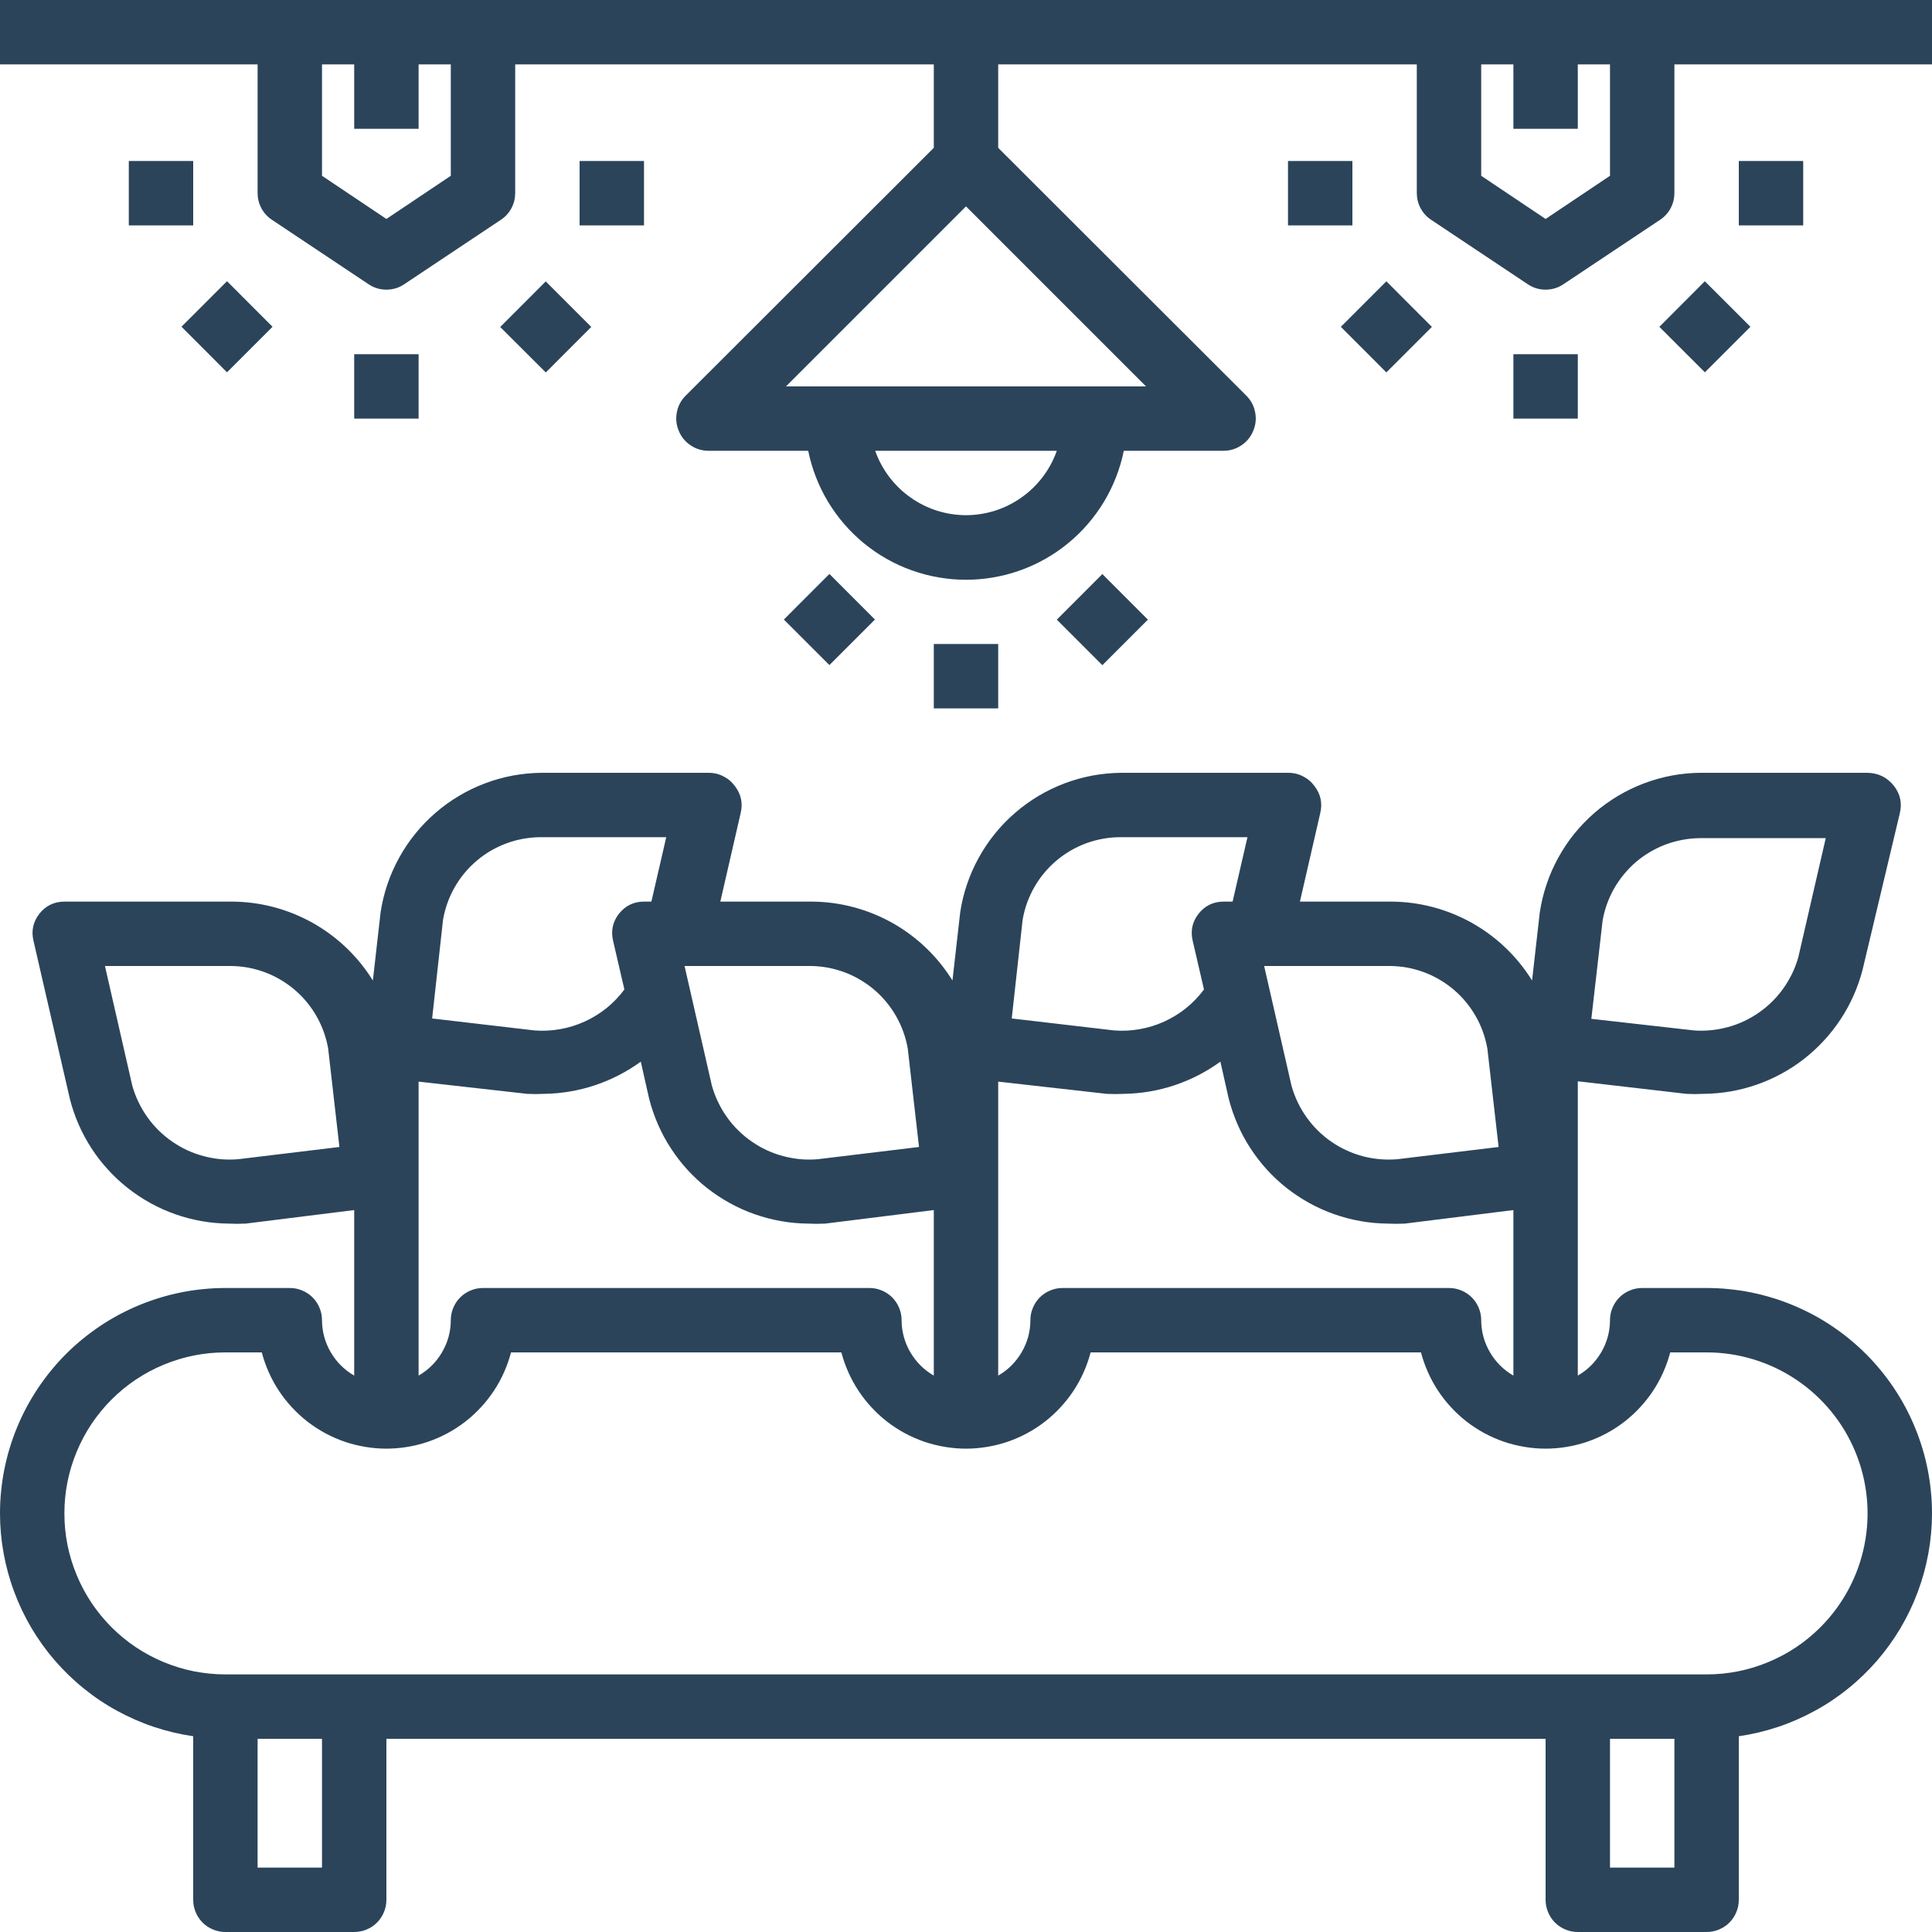
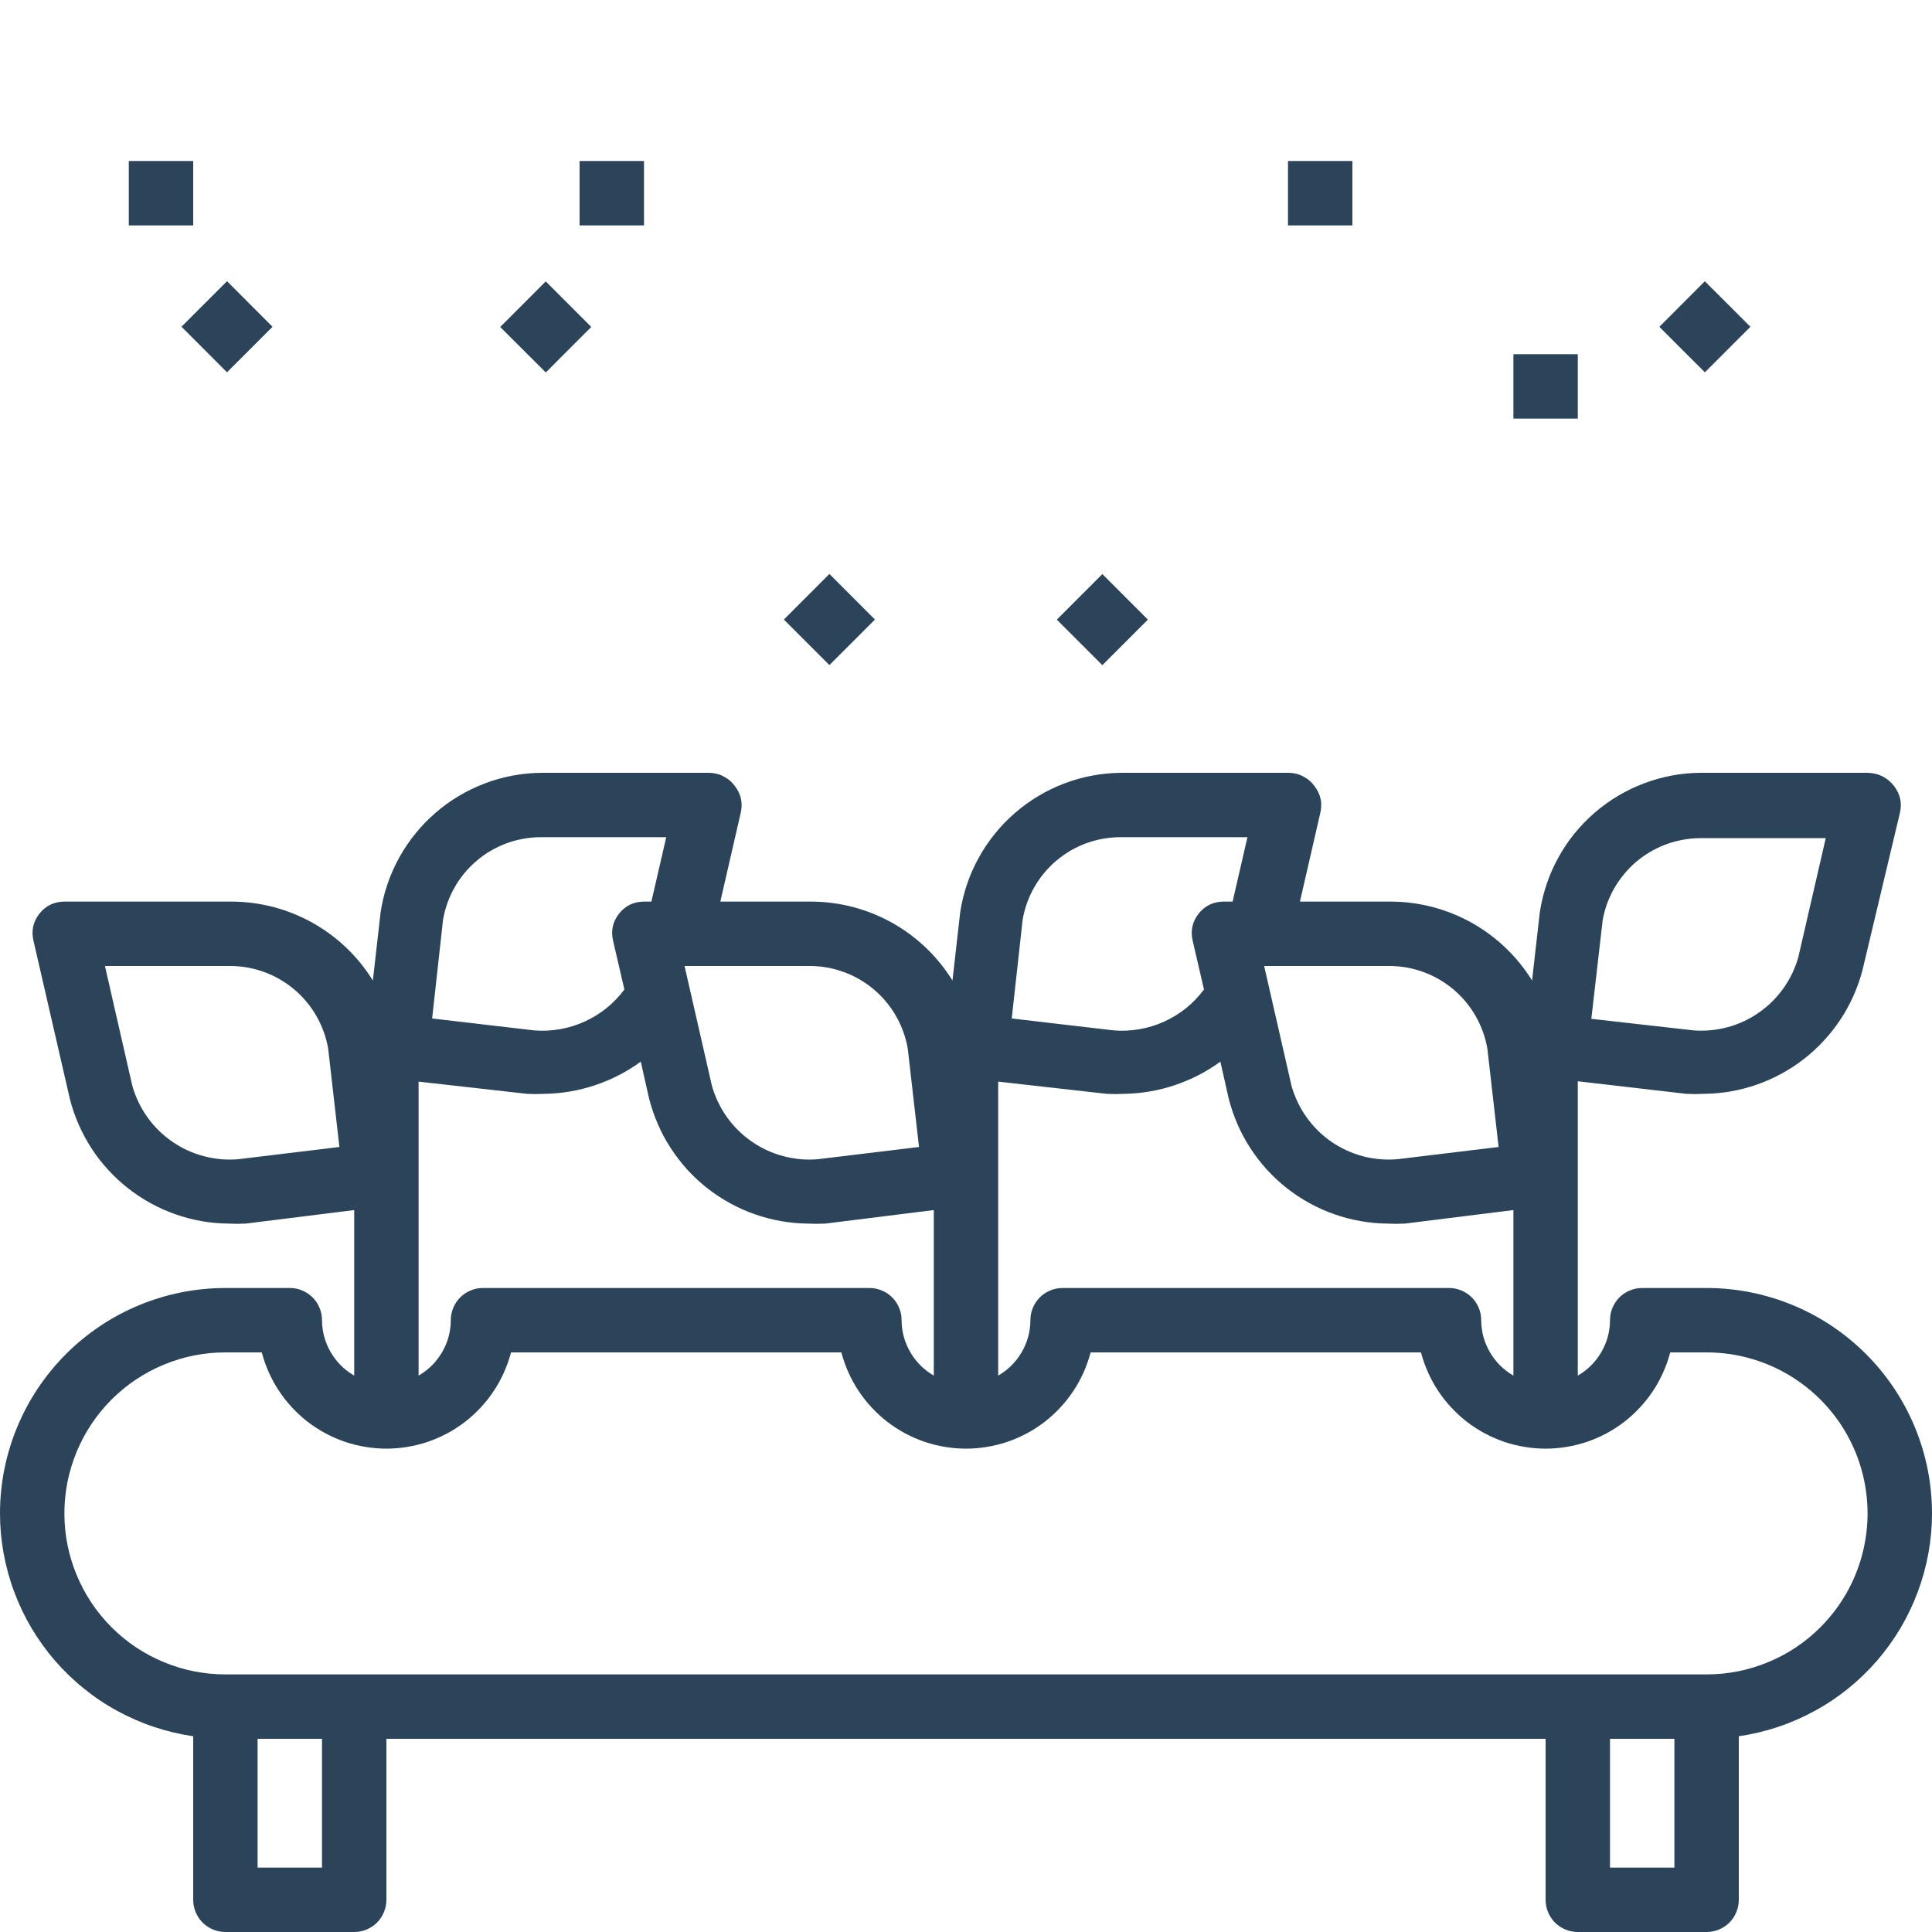
<svg xmlns="http://www.w3.org/2000/svg" width="200" zoomAndPan="magnify" viewBox="0 0 150 150" height="200" preserveAspectRatio="xMidYMid meet" version="1.0">
  <rect x="-15" width="180" fill="#ffffff" y="-15" height="180" fill-opacity="1" />
  <rect x="-15" width="180" fill="#ffffff" y="-15" height="180" fill-opacity="1" />
  <path fill="#2b445a" d="M 132.5 100 L 127.5 100 C 127.168 100 126.848 100.062 126.543 100.191 C 126.238 100.316 125.965 100.496 125.73 100.73 C 125.496 100.965 125.316 101.238 125.191 101.543 C 125.062 101.848 125 102.168 125 102.5 C 124.996 103.387 124.77 104.215 124.324 104.984 C 123.875 105.75 123.27 106.355 122.5 106.801 L 122.5 83.949 L 130.926 84.926 C 131.375 84.949 131.824 84.949 132.273 84.926 C 132.977 84.918 133.672 84.855 134.363 84.738 C 135.055 84.617 135.73 84.441 136.395 84.211 C 137.055 83.98 137.695 83.699 138.309 83.363 C 138.926 83.027 139.512 82.645 140.062 82.215 C 140.617 81.781 141.133 81.309 141.605 80.793 C 142.082 80.277 142.516 79.727 142.898 79.145 C 143.285 78.559 143.621 77.945 143.906 77.305 C 144.191 76.664 144.422 76.004 144.602 75.324 L 147.5 63.148 C 147.691 62.371 147.543 61.66 147.051 61.023 C 146.527 60.359 145.844 60.02 145 60 L 132.051 60 C 131.297 60.004 130.551 60.074 129.812 60.211 C 129.074 60.352 128.352 60.551 127.648 60.816 C 126.945 61.082 126.27 61.406 125.625 61.789 C 124.977 62.176 124.371 62.613 123.801 63.105 C 123.234 63.598 122.715 64.137 122.238 64.719 C 121.766 65.305 121.348 65.926 120.988 66.586 C 120.625 67.242 120.32 67.93 120.082 68.641 C 119.84 69.355 119.664 70.082 119.551 70.824 L 118.949 76.125 C 118.371 75.195 117.688 74.352 116.898 73.594 C 116.105 72.836 115.234 72.191 114.277 71.652 C 113.32 71.117 112.316 70.711 111.258 70.43 C 110.195 70.148 109.121 70.008 108.023 70 L 100.926 70 L 102.5 63.148 C 102.691 62.371 102.543 61.66 102.051 61.023 C 101.812 60.699 101.512 60.445 101.148 60.266 C 100.789 60.082 100.406 59.996 100 60 L 87.051 60 C 86.297 60.008 85.555 60.078 84.812 60.215 C 84.074 60.355 83.355 60.555 82.652 60.82 C 81.949 61.086 81.273 61.41 80.629 61.797 C 79.98 62.18 79.375 62.621 78.809 63.113 C 78.238 63.602 77.719 64.141 77.246 64.727 C 76.773 65.309 76.355 65.93 75.992 66.59 C 75.629 67.246 75.324 67.93 75.082 68.645 C 74.84 69.355 74.664 70.082 74.551 70.824 L 73.949 76.125 C 73.371 75.195 72.688 74.352 71.898 73.594 C 71.105 72.836 70.234 72.191 69.277 71.652 C 68.32 71.117 67.316 70.711 66.258 70.43 C 65.195 70.148 64.121 70.008 63.023 70 L 55.926 70 L 57.5 63.148 C 57.691 62.371 57.543 61.66 57.051 61.023 C 56.812 60.699 56.512 60.445 56.148 60.266 C 55.789 60.082 55.406 59.996 55 60 L 42.051 60 C 41.297 60.008 40.555 60.078 39.812 60.215 C 39.074 60.355 38.355 60.555 37.652 60.82 C 36.949 61.086 36.273 61.41 35.629 61.797 C 34.98 62.18 34.375 62.621 33.809 63.113 C 33.238 63.602 32.719 64.141 32.246 64.727 C 31.773 65.309 31.355 65.93 30.992 66.59 C 30.629 67.246 30.324 67.93 30.082 68.645 C 29.84 69.355 29.664 70.082 29.551 70.824 L 28.949 76.125 C 28.371 75.195 27.688 74.352 26.898 73.594 C 26.105 72.836 25.234 72.191 24.277 71.652 C 23.32 71.117 22.316 70.711 21.258 70.43 C 20.195 70.148 19.121 70.008 18.023 70 L 5 70 C 4.199 70.004 3.547 70.32 3.051 70.949 C 2.566 71.578 2.418 72.277 2.602 73.051 L 5.426 85.324 C 5.598 86.004 5.828 86.668 6.109 87.312 C 6.391 87.953 6.723 88.57 7.105 89.16 C 7.488 89.75 7.918 90.305 8.395 90.82 C 8.867 91.34 9.379 91.816 9.934 92.25 C 10.484 92.684 11.07 93.07 11.684 93.41 C 12.301 93.75 12.938 94.035 13.602 94.27 C 14.266 94.504 14.941 94.68 15.633 94.805 C 16.324 94.926 17.023 94.992 17.727 95 C 18.176 95.023 18.625 95.023 19.074 95 L 27.5 93.949 L 27.5 106.801 C 26.73 106.355 26.125 105.75 25.676 104.984 C 25.23 104.215 25.004 103.387 25 102.5 C 25 102.168 24.938 101.848 24.809 101.543 C 24.684 101.238 24.504 100.965 24.27 100.73 C 24.035 100.496 23.762 100.316 23.457 100.191 C 23.152 100.062 22.832 100 22.5 100 L 17.5 100 C 16.926 100 16.355 100.027 15.785 100.086 C 15.215 100.141 14.648 100.223 14.086 100.336 C 13.523 100.449 12.969 100.586 12.422 100.754 C 11.871 100.922 11.332 101.113 10.805 101.332 C 10.273 101.551 9.758 101.797 9.25 102.066 C 8.746 102.336 8.254 102.629 7.777 102.949 C 7.301 103.27 6.84 103.609 6.398 103.973 C 5.953 104.336 5.531 104.719 5.125 105.125 C 4.719 105.531 4.336 105.953 3.973 106.398 C 3.609 106.84 3.27 107.301 2.949 107.777 C 2.633 108.254 2.336 108.746 2.066 109.25 C 1.797 109.758 1.551 110.273 1.332 110.805 C 1.113 111.332 0.918 111.871 0.754 112.422 C 0.586 112.969 0.449 113.523 0.336 114.086 C 0.223 114.648 0.141 115.215 0.086 115.785 C 0.027 116.355 0 116.926 0 117.5 C 0 118.543 0.094 119.578 0.281 120.602 C 0.469 121.629 0.742 122.629 1.109 123.605 C 1.473 124.586 1.922 125.52 2.453 126.418 C 2.988 127.312 3.594 128.156 4.277 128.945 C 4.961 129.73 5.707 130.453 6.52 131.105 C 7.332 131.762 8.195 132.34 9.109 132.836 C 10.027 133.336 10.98 133.754 11.969 134.082 C 12.957 134.41 13.969 134.652 15 134.801 L 15 147.5 C 15 147.832 15.062 148.148 15.191 148.457 C 15.316 148.762 15.496 149.035 15.73 149.27 C 15.965 149.504 16.238 149.684 16.543 149.809 C 16.848 149.938 17.168 150 17.5 150 L 27.5 150 C 27.832 150 28.152 149.938 28.457 149.809 C 28.762 149.684 29.035 149.504 29.27 149.27 C 29.504 149.035 29.684 148.762 29.809 148.457 C 29.938 148.148 30 147.832 30 147.5 L 30 135 L 120 135 L 120 147.5 C 120 147.832 120.062 148.148 120.191 148.457 C 120.316 148.762 120.496 149.035 120.73 149.27 C 120.965 149.504 121.238 149.684 121.543 149.809 C 121.848 149.938 122.168 150 122.5 150 L 132.5 150 C 132.832 150 133.148 149.938 133.457 149.809 C 133.762 149.684 134.035 149.504 134.27 149.27 C 134.504 149.035 134.684 148.762 134.809 148.457 C 134.938 148.148 135 147.832 135 147.5 L 135 134.801 C 136.031 134.652 137.043 134.41 138.031 134.082 C 139.02 133.754 139.973 133.336 140.887 132.836 C 141.805 132.34 142.668 131.762 143.48 131.105 C 144.293 130.453 145.039 129.73 145.723 128.945 C 146.406 128.156 147.012 127.312 147.547 126.418 C 148.078 125.52 148.527 124.586 148.891 123.605 C 149.258 122.629 149.531 121.629 149.719 120.602 C 149.906 119.578 150 118.543 150 117.5 C 150 116.926 149.973 116.355 149.914 115.785 C 149.859 115.215 149.777 114.648 149.664 114.086 C 149.551 113.523 149.414 112.969 149.246 112.422 C 149.078 111.871 148.887 111.332 148.668 110.805 C 148.449 110.273 148.203 109.758 147.934 109.25 C 147.664 108.746 147.367 108.254 147.051 107.777 C 146.73 107.301 146.391 106.84 146.027 106.398 C 145.664 105.953 145.281 105.531 144.875 105.125 C 144.469 104.719 144.043 104.336 143.602 103.973 C 143.16 103.609 142.699 103.27 142.223 102.949 C 141.746 102.629 141.254 102.336 140.75 102.066 C 140.242 101.797 139.727 101.551 139.195 101.332 C 138.668 101.113 138.129 100.918 137.578 100.754 C 137.031 100.586 136.477 100.449 135.914 100.336 C 135.352 100.223 134.785 100.141 134.215 100.086 C 133.645 100.027 133.074 100 132.5 100 Z M 32.5 83.977 L 40.926 84.926 C 41.367 84.949 41.809 84.949 42.25 84.926 C 43.598 84.906 44.914 84.684 46.195 84.258 C 47.473 83.828 48.66 83.219 49.75 82.426 L 50.398 85.301 C 50.574 85.984 50.801 86.648 51.082 87.293 C 51.363 87.938 51.695 88.559 52.082 89.148 C 52.465 89.738 52.895 90.293 53.367 90.816 C 53.844 91.336 54.355 91.812 54.91 92.25 C 55.465 92.684 56.051 93.07 56.668 93.41 C 57.285 93.75 57.926 94.039 58.59 94.27 C 59.254 94.504 59.934 94.684 60.629 94.805 C 61.32 94.93 62.02 94.992 62.727 95 C 63.176 95.023 63.625 95.023 64.074 95 L 72.5 93.949 L 72.5 106.801 C 71.73 106.355 71.125 105.75 70.676 104.984 C 70.23 104.215 70.004 103.387 70 102.5 C 70 102.168 69.938 101.848 69.809 101.543 C 69.684 101.238 69.504 100.965 69.27 100.73 C 69.035 100.496 68.762 100.316 68.457 100.191 C 68.152 100.062 67.832 100 67.5 100 L 37.5 100 C 37.168 100 36.848 100.062 36.543 100.191 C 36.238 100.316 35.965 100.496 35.73 100.73 C 35.496 100.965 35.316 101.238 35.191 101.543 C 35.062 101.848 35 102.168 35 102.5 C 34.996 103.387 34.77 104.215 34.324 104.984 C 33.875 105.75 33.27 106.355 32.5 106.801 Z M 77.5 83.977 L 85.926 84.926 C 86.367 84.949 86.809 84.949 87.25 84.926 C 88.598 84.906 89.914 84.684 91.195 84.258 C 92.473 83.828 93.66 83.219 94.75 82.426 L 95.398 85.301 C 95.574 85.984 95.801 86.648 96.082 87.293 C 96.363 87.938 96.695 88.559 97.082 89.148 C 97.465 89.738 97.895 90.293 98.367 90.816 C 98.844 91.336 99.355 91.812 99.91 92.25 C 100.465 92.684 101.051 93.07 101.668 93.41 C 102.285 93.75 102.926 94.039 103.59 94.27 C 104.254 94.504 104.934 94.684 105.629 94.805 C 106.32 94.93 107.02 94.992 107.727 95 C 108.176 95.023 108.625 95.023 109.074 95 L 117.5 93.949 L 117.5 106.801 C 116.73 106.355 116.125 105.75 115.676 104.984 C 115.23 104.215 115.004 103.387 115 102.5 C 115 102.168 114.938 101.848 114.809 101.543 C 114.684 101.238 114.504 100.965 114.27 100.73 C 114.035 100.496 113.762 100.316 113.457 100.191 C 113.152 100.062 112.832 100 112.5 100 L 82.5 100 C 82.168 100 81.848 100.062 81.543 100.191 C 81.238 100.316 80.965 100.496 80.73 100.73 C 80.496 100.965 80.316 101.238 80.191 101.543 C 80.062 101.848 80 102.168 80 102.5 C 79.996 103.387 79.77 104.215 79.324 104.984 C 78.875 105.75 78.27 106.355 77.5 106.801 Z M 124.426 71.477 C 124.5 71.035 124.617 70.605 124.766 70.184 C 124.918 69.766 125.105 69.359 125.324 68.973 C 125.547 68.586 125.801 68.219 126.086 67.875 C 126.371 67.531 126.68 67.211 127.02 66.922 C 127.359 66.633 127.723 66.375 128.109 66.148 C 128.492 65.922 128.895 65.727 129.312 65.57 C 129.73 65.414 130.156 65.293 130.598 65.211 C 131.035 65.125 131.477 65.082 131.926 65.074 L 141.75 65.074 L 139.625 74.301 C 139.504 74.734 139.348 75.152 139.156 75.559 C 138.961 75.961 138.734 76.348 138.477 76.715 C 138.219 77.082 137.93 77.422 137.609 77.742 C 137.293 78.059 136.949 78.344 136.582 78.602 C 136.215 78.859 135.828 79.086 135.422 79.277 C 135.016 79.469 134.594 79.625 134.16 79.742 C 133.73 79.859 133.289 79.941 132.844 79.984 C 132.395 80.027 131.949 80.035 131.5 80 L 123.551 79.102 Z M 107.977 75 C 108.422 75.008 108.863 75.051 109.305 75.133 C 109.742 75.219 110.172 75.34 110.59 75.496 C 111.008 75.652 111.406 75.844 111.793 76.074 C 112.176 76.301 112.539 76.559 112.879 76.848 C 113.219 77.137 113.531 77.453 113.816 77.801 C 114.102 78.145 114.352 78.508 114.574 78.898 C 114.797 79.285 114.98 79.688 115.133 80.109 C 115.285 80.531 115.398 80.961 115.477 81.398 L 116.352 89.051 L 108.5 90 C 108.047 90.039 107.598 90.039 107.145 90 C 106.691 89.961 106.246 89.887 105.809 89.77 C 105.371 89.652 104.945 89.5 104.535 89.309 C 104.121 89.121 103.73 88.895 103.355 88.637 C 102.984 88.379 102.637 88.09 102.312 87.77 C 101.992 87.453 101.699 87.109 101.438 86.738 C 101.172 86.367 100.945 85.98 100.75 85.57 C 100.555 85.16 100.395 84.738 100.273 84.301 L 98.148 75 Z M 79.398 71.398 C 79.477 70.953 79.59 70.52 79.742 70.094 C 79.898 69.668 80.086 69.258 80.312 68.867 C 80.535 68.473 80.793 68.105 81.086 67.758 C 81.375 67.41 81.691 67.094 82.039 66.801 C 82.387 66.512 82.754 66.254 83.145 66.027 C 83.539 65.801 83.945 65.613 84.371 65.457 C 84.797 65.305 85.234 65.188 85.68 65.113 C 86.125 65.035 86.574 64.996 87.023 65 L 96.852 65 L 95.699 70 L 95 70 C 94.199 70.004 93.547 70.32 93.051 70.949 C 92.566 71.578 92.418 72.277 92.602 73.051 L 93.477 76.824 C 93.074 77.363 92.613 77.848 92.09 78.27 C 91.566 78.691 90.996 79.039 90.387 79.316 C 89.773 79.594 89.137 79.793 88.473 79.906 C 87.812 80.023 87.145 80.055 86.477 80 L 78.551 79.074 Z M 62.977 75 C 63.422 75.008 63.863 75.051 64.305 75.133 C 64.742 75.219 65.172 75.34 65.59 75.496 C 66.008 75.652 66.406 75.844 66.793 76.074 C 67.176 76.301 67.539 76.559 67.879 76.848 C 68.219 77.137 68.531 77.453 68.816 77.801 C 69.102 78.145 69.352 78.508 69.574 78.898 C 69.797 79.285 69.98 79.688 70.133 80.109 C 70.285 80.531 70.398 80.961 70.477 81.398 L 71.352 89.051 L 63.5 90 C 63.047 90.039 62.598 90.039 62.145 90 C 61.695 89.957 61.25 89.879 60.812 89.762 C 60.375 89.648 59.949 89.492 59.539 89.305 C 59.125 89.113 58.734 88.887 58.363 88.629 C 57.988 88.371 57.641 88.086 57.32 87.766 C 56.996 87.449 56.703 87.105 56.441 86.734 C 56.176 86.367 55.949 85.977 55.754 85.566 C 55.555 85.16 55.398 84.738 55.273 84.301 L 53.148 75 Z M 34.398 71.398 C 34.477 70.961 34.59 70.527 34.738 70.109 C 34.891 69.688 35.074 69.281 35.297 68.895 C 35.516 68.504 35.77 68.137 36.055 67.793 C 36.34 67.449 36.652 67.133 36.992 66.844 C 37.332 66.551 37.695 66.293 38.078 66.066 C 38.465 65.84 38.867 65.648 39.285 65.492 C 39.703 65.332 40.133 65.215 40.57 65.133 C 41.012 65.051 41.453 65.004 41.898 65 L 51.727 65 L 50.574 70 L 50 70 C 49.199 70.004 48.547 70.32 48.051 70.949 C 47.566 71.578 47.418 72.277 47.602 73.051 L 48.477 76.824 C 48.074 77.363 47.613 77.848 47.09 78.27 C 46.566 78.691 45.996 79.039 45.387 79.316 C 44.773 79.594 44.137 79.793 43.473 79.906 C 42.812 80.023 42.145 80.055 41.477 80 L 33.551 79.074 Z M 18.5 90 C 18.047 90.039 17.598 90.039 17.145 90 C 16.695 89.957 16.25 89.879 15.812 89.762 C 15.375 89.648 14.949 89.492 14.539 89.305 C 14.125 89.113 13.734 88.887 13.363 88.629 C 12.988 88.371 12.641 88.086 12.32 87.766 C 11.996 87.449 11.703 87.105 11.441 86.734 C 11.176 86.367 10.949 85.977 10.754 85.566 C 10.555 85.16 10.398 84.738 10.273 84.301 L 8.148 75 L 17.977 75 C 18.422 75.008 18.863 75.051 19.305 75.133 C 19.742 75.219 20.172 75.34 20.59 75.496 C 21.008 75.652 21.406 75.844 21.793 76.074 C 22.176 76.301 22.539 76.559 22.879 76.848 C 23.219 77.137 23.531 77.453 23.816 77.801 C 24.102 78.145 24.352 78.508 24.574 78.898 C 24.797 79.285 24.98 79.688 25.133 80.109 C 25.285 80.531 25.398 80.961 25.477 81.398 L 26.352 89.051 Z M 25 145 L 20 145 L 20 135 L 25 135 Z M 125 145 L 125 135 L 130 135 L 130 145 Z M 141.324 126.352 C 140.152 127.52 138.805 128.418 137.273 129.051 C 135.746 129.684 134.156 130 132.5 130 L 17.5 130 C 16.68 130 15.867 129.918 15.062 129.762 C 14.258 129.602 13.477 129.363 12.715 129.047 C 11.957 128.734 11.238 128.348 10.555 127.895 C 9.871 127.438 9.242 126.918 8.66 126.34 C 8.082 125.758 7.562 125.129 7.105 124.445 C 6.652 123.762 6.266 123.043 5.953 122.285 C 5.637 121.523 5.398 120.742 5.238 119.938 C 5.078 119.133 5 118.32 5 117.5 C 5 116.68 5.078 115.867 5.238 115.062 C 5.398 114.258 5.637 113.477 5.953 112.715 C 6.266 111.957 6.652 111.238 7.105 110.555 C 7.562 109.871 8.082 109.242 8.66 108.66 C 9.242 108.082 9.871 107.562 10.555 107.105 C 11.238 106.652 11.957 106.266 12.715 105.953 C 13.477 105.637 14.258 105.398 15.062 105.238 C 15.867 105.078 16.68 105 17.5 105 L 20.324 105 C 20.465 105.531 20.645 106.047 20.871 106.551 C 21.094 107.051 21.355 107.531 21.66 107.988 C 21.961 108.445 22.301 108.875 22.676 109.277 C 23.051 109.68 23.453 110.051 23.887 110.387 C 24.324 110.723 24.781 111.02 25.266 111.281 C 25.75 111.539 26.25 111.758 26.77 111.938 C 27.289 112.113 27.82 112.246 28.363 112.336 C 28.906 112.426 29.449 112.473 30 112.473 C 30.551 112.473 31.094 112.426 31.637 112.336 C 32.18 112.246 32.711 112.113 33.23 111.938 C 33.75 111.758 34.25 111.539 34.734 111.281 C 35.219 111.02 35.676 110.723 36.113 110.387 C 36.547 110.051 36.949 109.68 37.324 109.277 C 37.699 108.875 38.039 108.445 38.34 107.988 C 38.645 107.531 38.906 107.051 39.129 106.551 C 39.355 106.047 39.535 105.531 39.676 105 L 65.324 105 C 65.465 105.531 65.645 106.047 65.871 106.551 C 66.094 107.051 66.355 107.531 66.66 107.988 C 66.961 108.445 67.301 108.875 67.676 109.277 C 68.051 109.68 68.453 110.051 68.887 110.387 C 69.324 110.723 69.781 111.02 70.266 111.281 C 70.75 111.539 71.25 111.758 71.77 111.938 C 72.289 112.113 72.82 112.246 73.363 112.336 C 73.906 112.426 74.449 112.473 75 112.473 C 75.551 112.473 76.094 112.426 76.637 112.336 C 77.18 112.246 77.711 112.113 78.23 111.938 C 78.75 111.758 79.25 111.539 79.734 111.281 C 80.219 111.02 80.676 110.723 81.113 110.387 C 81.547 110.051 81.949 109.68 82.324 109.277 C 82.699 108.875 83.039 108.445 83.34 107.988 C 83.645 107.531 83.906 107.051 84.129 106.551 C 84.355 106.047 84.535 105.531 84.676 105 L 110.324 105 C 110.465 105.531 110.645 106.047 110.871 106.551 C 111.094 107.051 111.355 107.531 111.66 107.988 C 111.961 108.445 112.301 108.875 112.676 109.277 C 113.051 109.68 113.453 110.051 113.887 110.387 C 114.324 110.723 114.781 111.02 115.266 111.281 C 115.75 111.539 116.25 111.758 116.77 111.938 C 117.289 112.113 117.82 112.246 118.363 112.336 C 118.906 112.426 119.449 112.473 120 112.473 C 120.551 112.473 121.094 112.426 121.637 112.336 C 122.18 112.246 122.711 112.113 123.23 111.938 C 123.75 111.758 124.25 111.539 124.734 111.281 C 125.219 111.02 125.676 110.723 126.113 110.387 C 126.547 110.051 126.949 109.68 127.324 109.277 C 127.699 108.875 128.039 108.445 128.34 107.988 C 128.645 107.531 128.906 107.051 129.129 106.551 C 129.355 106.047 129.535 105.531 129.676 105 L 132.5 105 C 133.738 105 134.945 105.18 136.129 105.539 C 137.312 105.898 138.418 106.422 139.445 107.109 C 140.477 107.797 141.379 108.621 142.164 109.574 C 142.949 110.531 143.578 111.582 144.051 112.727 C 144.523 113.867 144.816 115.055 144.938 116.285 C 145.059 117.516 144.996 118.738 144.754 119.949 C 144.512 121.164 144.098 122.316 143.516 123.406 C 142.93 124.496 142.199 125.477 141.324 126.352 Z M 141.324 126.352 " fill-opacity="1" fill-rule="nonzero" />
-   <path fill="#2b445a" d="M 0 5 L 20 5 L 20 15 C 20.004 15.418 20.102 15.812 20.301 16.18 C 20.5 16.547 20.777 16.844 21.125 17.074 L 28.625 22.074 C 29.043 22.352 29.5 22.488 30 22.488 C 30.5 22.488 30.957 22.352 31.375 22.074 L 38.875 17.074 C 39.223 16.844 39.5 16.547 39.699 16.18 C 39.898 15.812 39.996 15.418 40 15 L 40 5 L 72.5 5 L 72.5 11.477 L 53.227 30.727 C 52.871 31.086 52.645 31.512 52.551 32.008 C 52.453 32.504 52.504 32.984 52.699 33.449 C 52.891 33.918 53.195 34.293 53.617 34.574 C 54.035 34.855 54.496 34.996 55 35 L 62.75 35 C 62.891 35.703 63.094 36.387 63.352 37.051 C 63.613 37.719 63.93 38.359 64.297 38.973 C 64.668 39.582 65.086 40.16 65.555 40.699 C 66.023 41.242 66.535 41.738 67.09 42.191 C 67.645 42.645 68.23 43.047 68.855 43.398 C 69.477 43.75 70.125 44.047 70.801 44.285 C 71.473 44.527 72.164 44.707 72.867 44.828 C 73.574 44.953 74.285 45.012 75 45.012 C 75.715 45.012 76.426 44.953 77.133 44.828 C 77.836 44.707 78.527 44.527 79.199 44.285 C 79.875 44.047 80.523 43.75 81.145 43.398 C 81.77 43.047 82.355 42.645 82.91 42.191 C 83.465 41.738 83.977 41.242 84.445 40.699 C 84.914 40.16 85.332 39.582 85.703 38.973 C 86.07 38.359 86.387 37.719 86.648 37.051 C 86.906 36.387 87.109 35.703 87.25 35 L 95 35 C 95.504 34.996 95.965 34.855 96.383 34.574 C 96.805 34.293 97.109 33.918 97.301 33.449 C 97.496 32.984 97.547 32.504 97.449 32.008 C 97.355 31.512 97.129 31.086 96.773 30.727 L 77.5 11.477 L 77.5 5 L 110 5 L 110 15 C 110.004 15.418 110.102 15.812 110.301 16.18 C 110.5 16.547 110.777 16.844 111.125 17.074 L 118.625 22.074 C 119.043 22.352 119.5 22.488 120 22.488 C 120.5 22.488 120.957 22.352 121.375 22.074 L 128.875 17.074 C 129.223 16.844 129.5 16.547 129.699 16.18 C 129.898 15.812 129.996 15.418 130 15 L 130 5 L 150 5 L 150 0 L 0 0 Z M 75 40 C 74.227 39.996 73.473 39.879 72.734 39.645 C 71.996 39.406 71.312 39.066 70.684 38.617 C 70.051 38.172 69.504 37.637 69.035 37.02 C 68.57 36.402 68.207 35.73 67.949 35 L 82.051 35 C 81.793 35.73 81.43 36.402 80.965 37.02 C 80.496 37.637 79.949 38.172 79.316 38.617 C 78.688 39.066 78.004 39.406 77.266 39.645 C 76.527 39.879 75.773 39.996 75 40 Z M 61.023 30 L 75 16.023 L 88.977 30 Z M 35 13.648 L 30 17 L 25 13.648 L 25 5 L 27.5 5 L 27.5 10 L 32.5 10 L 32.5 5 L 35 5 Z M 125 13.648 L 120 17 L 115 13.648 L 115 5 L 117.5 5 L 117.5 10 L 122.5 10 L 122.5 5 L 125 5 Z M 125 13.648 " fill-opacity="1" fill-rule="nonzero" />
-   <path fill="#2b445a" d="M 72.5 50 L 77.5 50 L 77.5 55 L 72.5 55 Z M 72.5 50 " fill-opacity="1" fill-rule="nonzero" />
  <path fill="#2b445a" d="M 60.859 48.102 L 64.395 44.562 L 67.93 48.102 L 64.395 51.637 Z M 60.859 48.102 " fill-opacity="1" fill-rule="nonzero" />
  <path fill="#2b445a" d="M 82.051 48.109 L 85.586 44.57 L 89.121 48.109 L 85.586 51.645 Z M 82.051 48.109 " fill-opacity="1" fill-rule="nonzero" />
-   <path fill="#2b445a" d="M 27.5 27.5 L 32.5 27.5 L 32.5 32.5 L 27.5 32.5 Z M 27.5 27.5 " fill-opacity="1" fill-rule="nonzero" />
-   <path fill="#2b445a" d="M 10 12.5 L 15 12.5 L 15 17.5 L 10 17.5 Z M 10 12.5 " fill-opacity="1" fill-rule="nonzero" />
+   <path fill="#2b445a" d="M 10 12.5 L 15 12.5 L 15 17.5 L 10 17.5 Z " fill-opacity="1" fill-rule="nonzero" />
  <path fill="#2b445a" d="M 45 12.5 L 50 12.5 L 50 17.5 L 45 17.5 Z M 45 12.5 " fill-opacity="1" fill-rule="nonzero" />
  <path fill="#2b445a" d="M 38.836 25.387 L 42.371 21.848 L 45.906 25.383 L 42.375 28.918 Z M 38.836 25.387 " fill-opacity="1" fill-rule="nonzero" />
  <path fill="#2b445a" d="M 14.09 25.367 L 17.625 21.832 L 21.16 25.371 L 17.625 28.906 Z M 14.09 25.367 " fill-opacity="1" fill-rule="nonzero" />
  <path fill="#2b445a" d="M 117.5 27.5 L 122.5 27.5 L 122.5 32.5 L 117.5 32.5 Z M 117.5 27.5 " fill-opacity="1" fill-rule="nonzero" />
  <path fill="#2b445a" d="M 100 12.5 L 105 12.5 L 105 17.5 L 100 17.5 Z M 100 12.5 " fill-opacity="1" fill-rule="nonzero" />
-   <path fill="#2b445a" d="M 135 12.5 L 140 12.5 L 140 17.5 L 135 17.5 Z M 135 12.5 " fill-opacity="1" fill-rule="nonzero" />
  <path fill="#2b445a" d="M 128.832 25.375 L 132.363 21.836 L 135.902 25.371 L 132.367 28.906 Z M 128.832 25.375 " fill-opacity="1" fill-rule="nonzero" />
-   <path fill="#2b445a" d="M 104.102 25.375 L 107.637 21.84 L 111.172 25.379 L 107.637 28.914 Z M 104.102 25.375 " fill-opacity="1" fill-rule="nonzero" />
</svg>